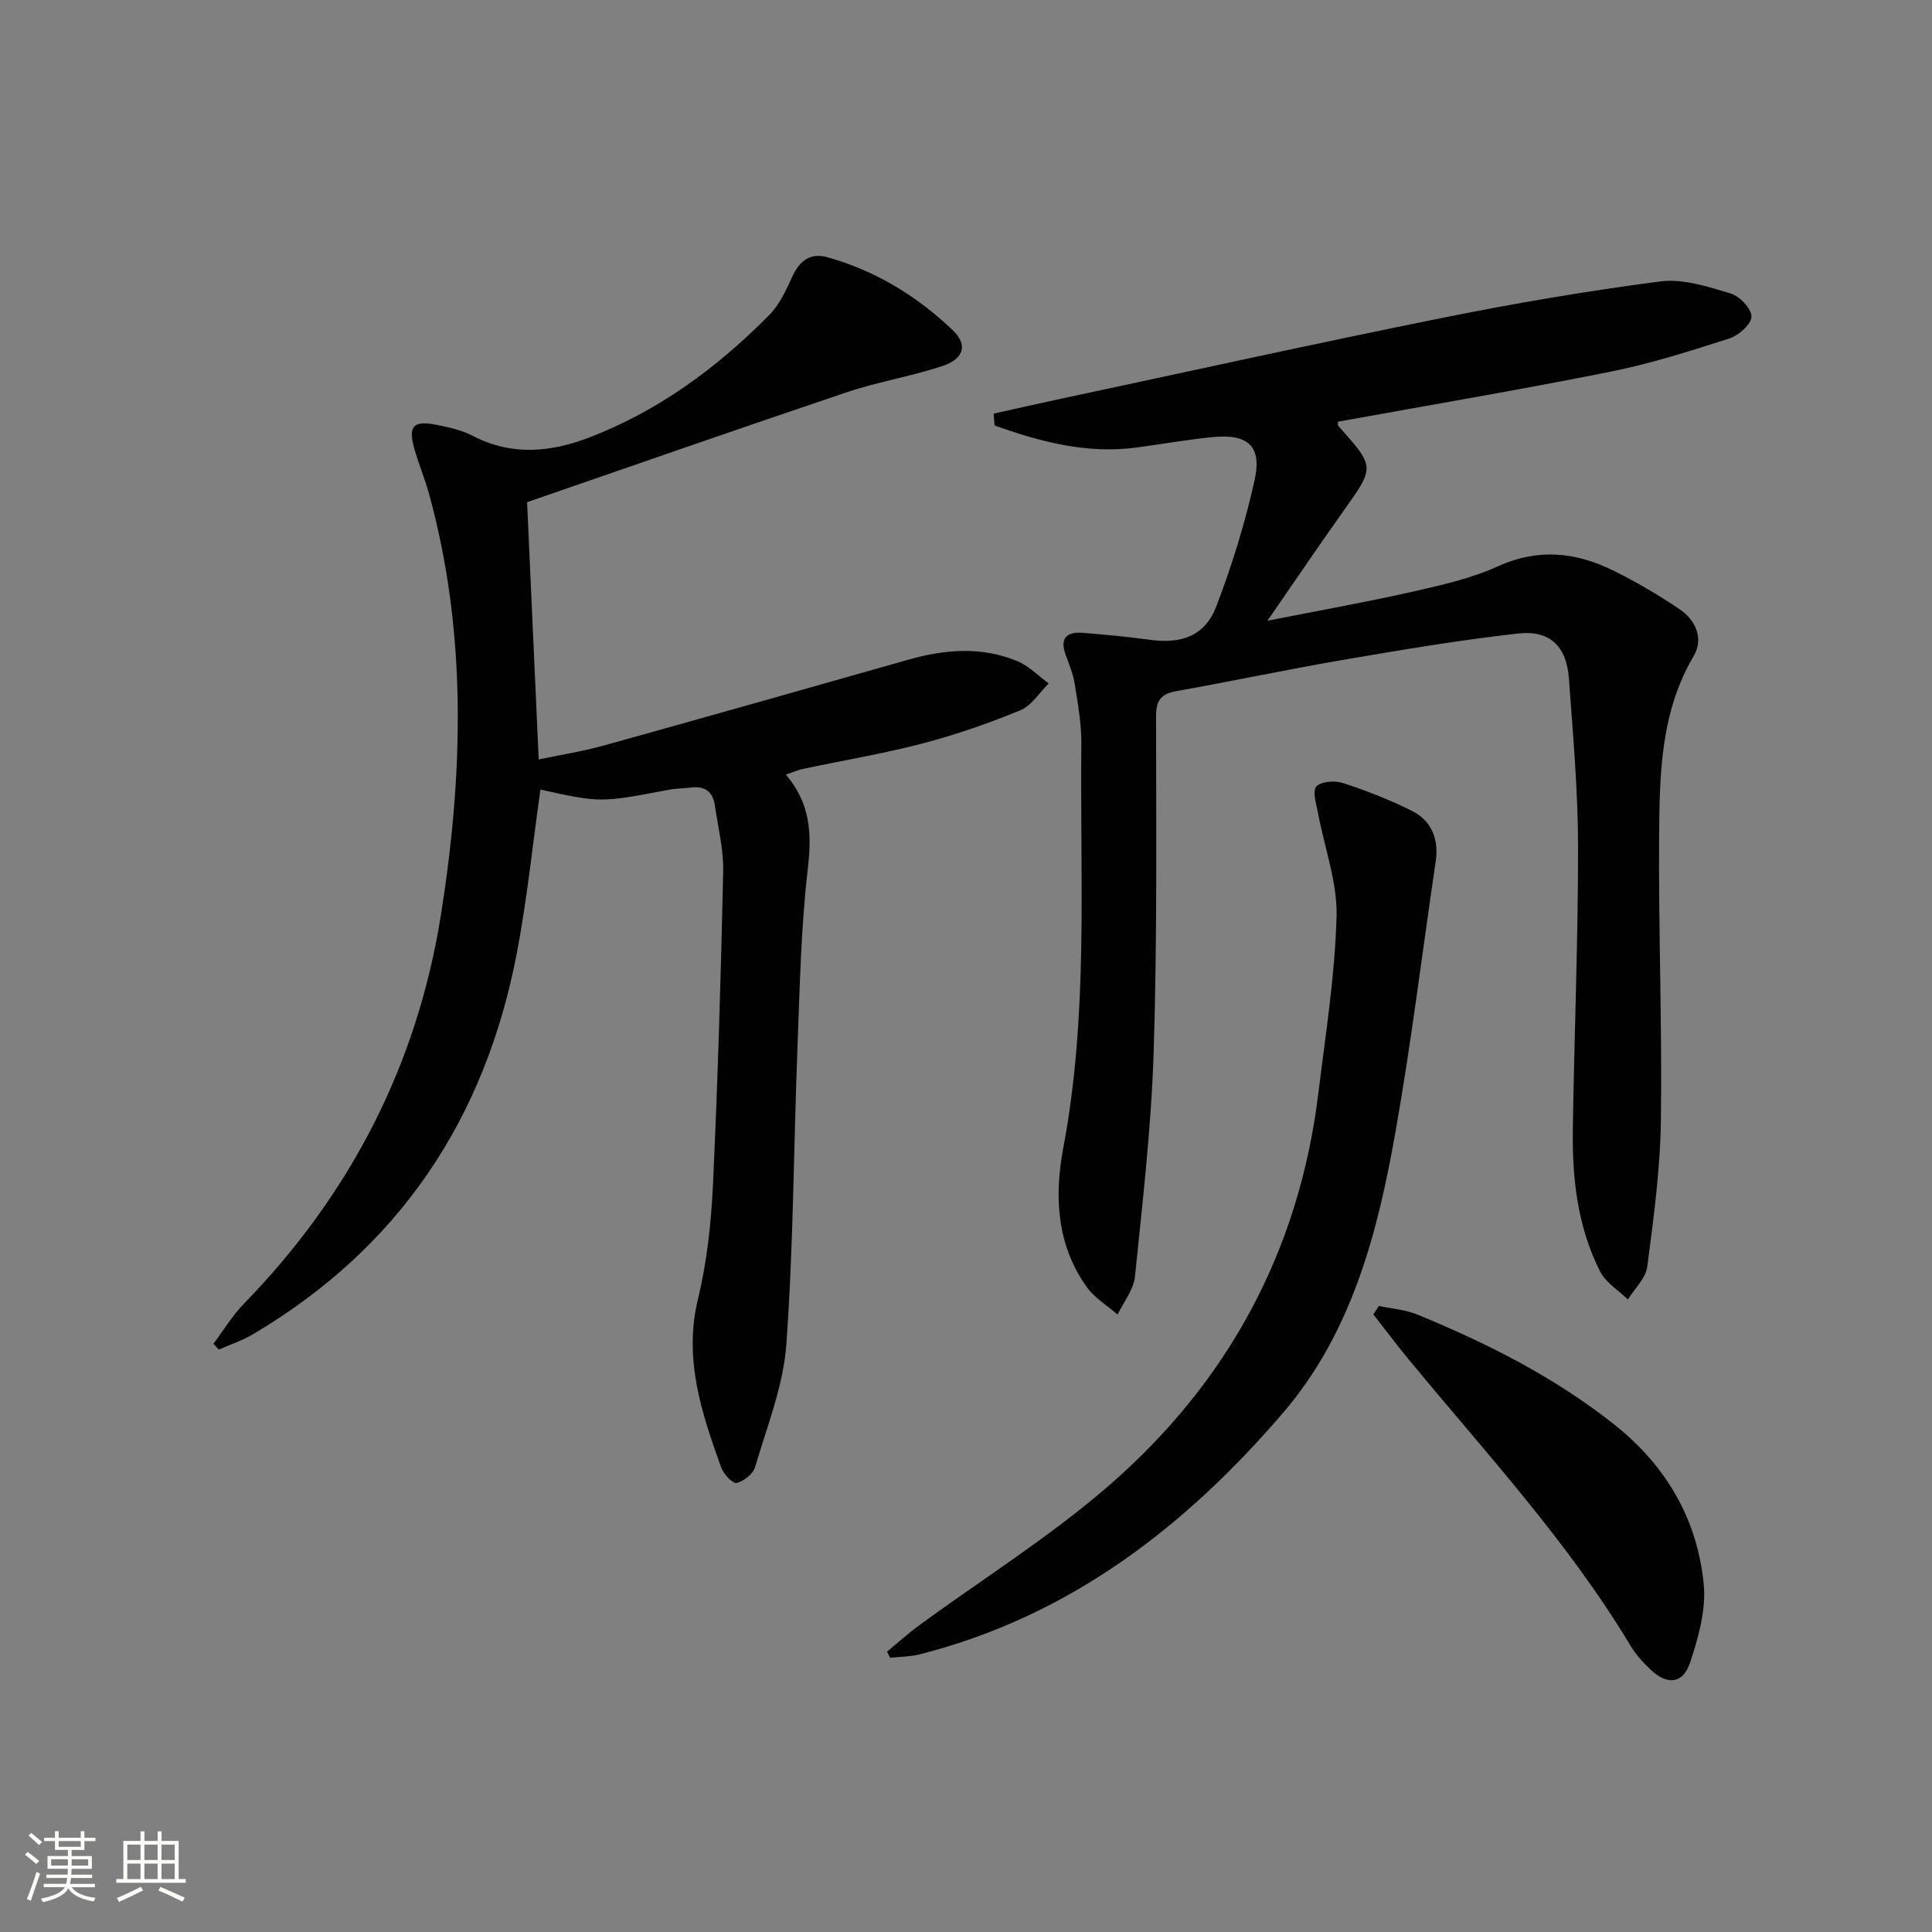
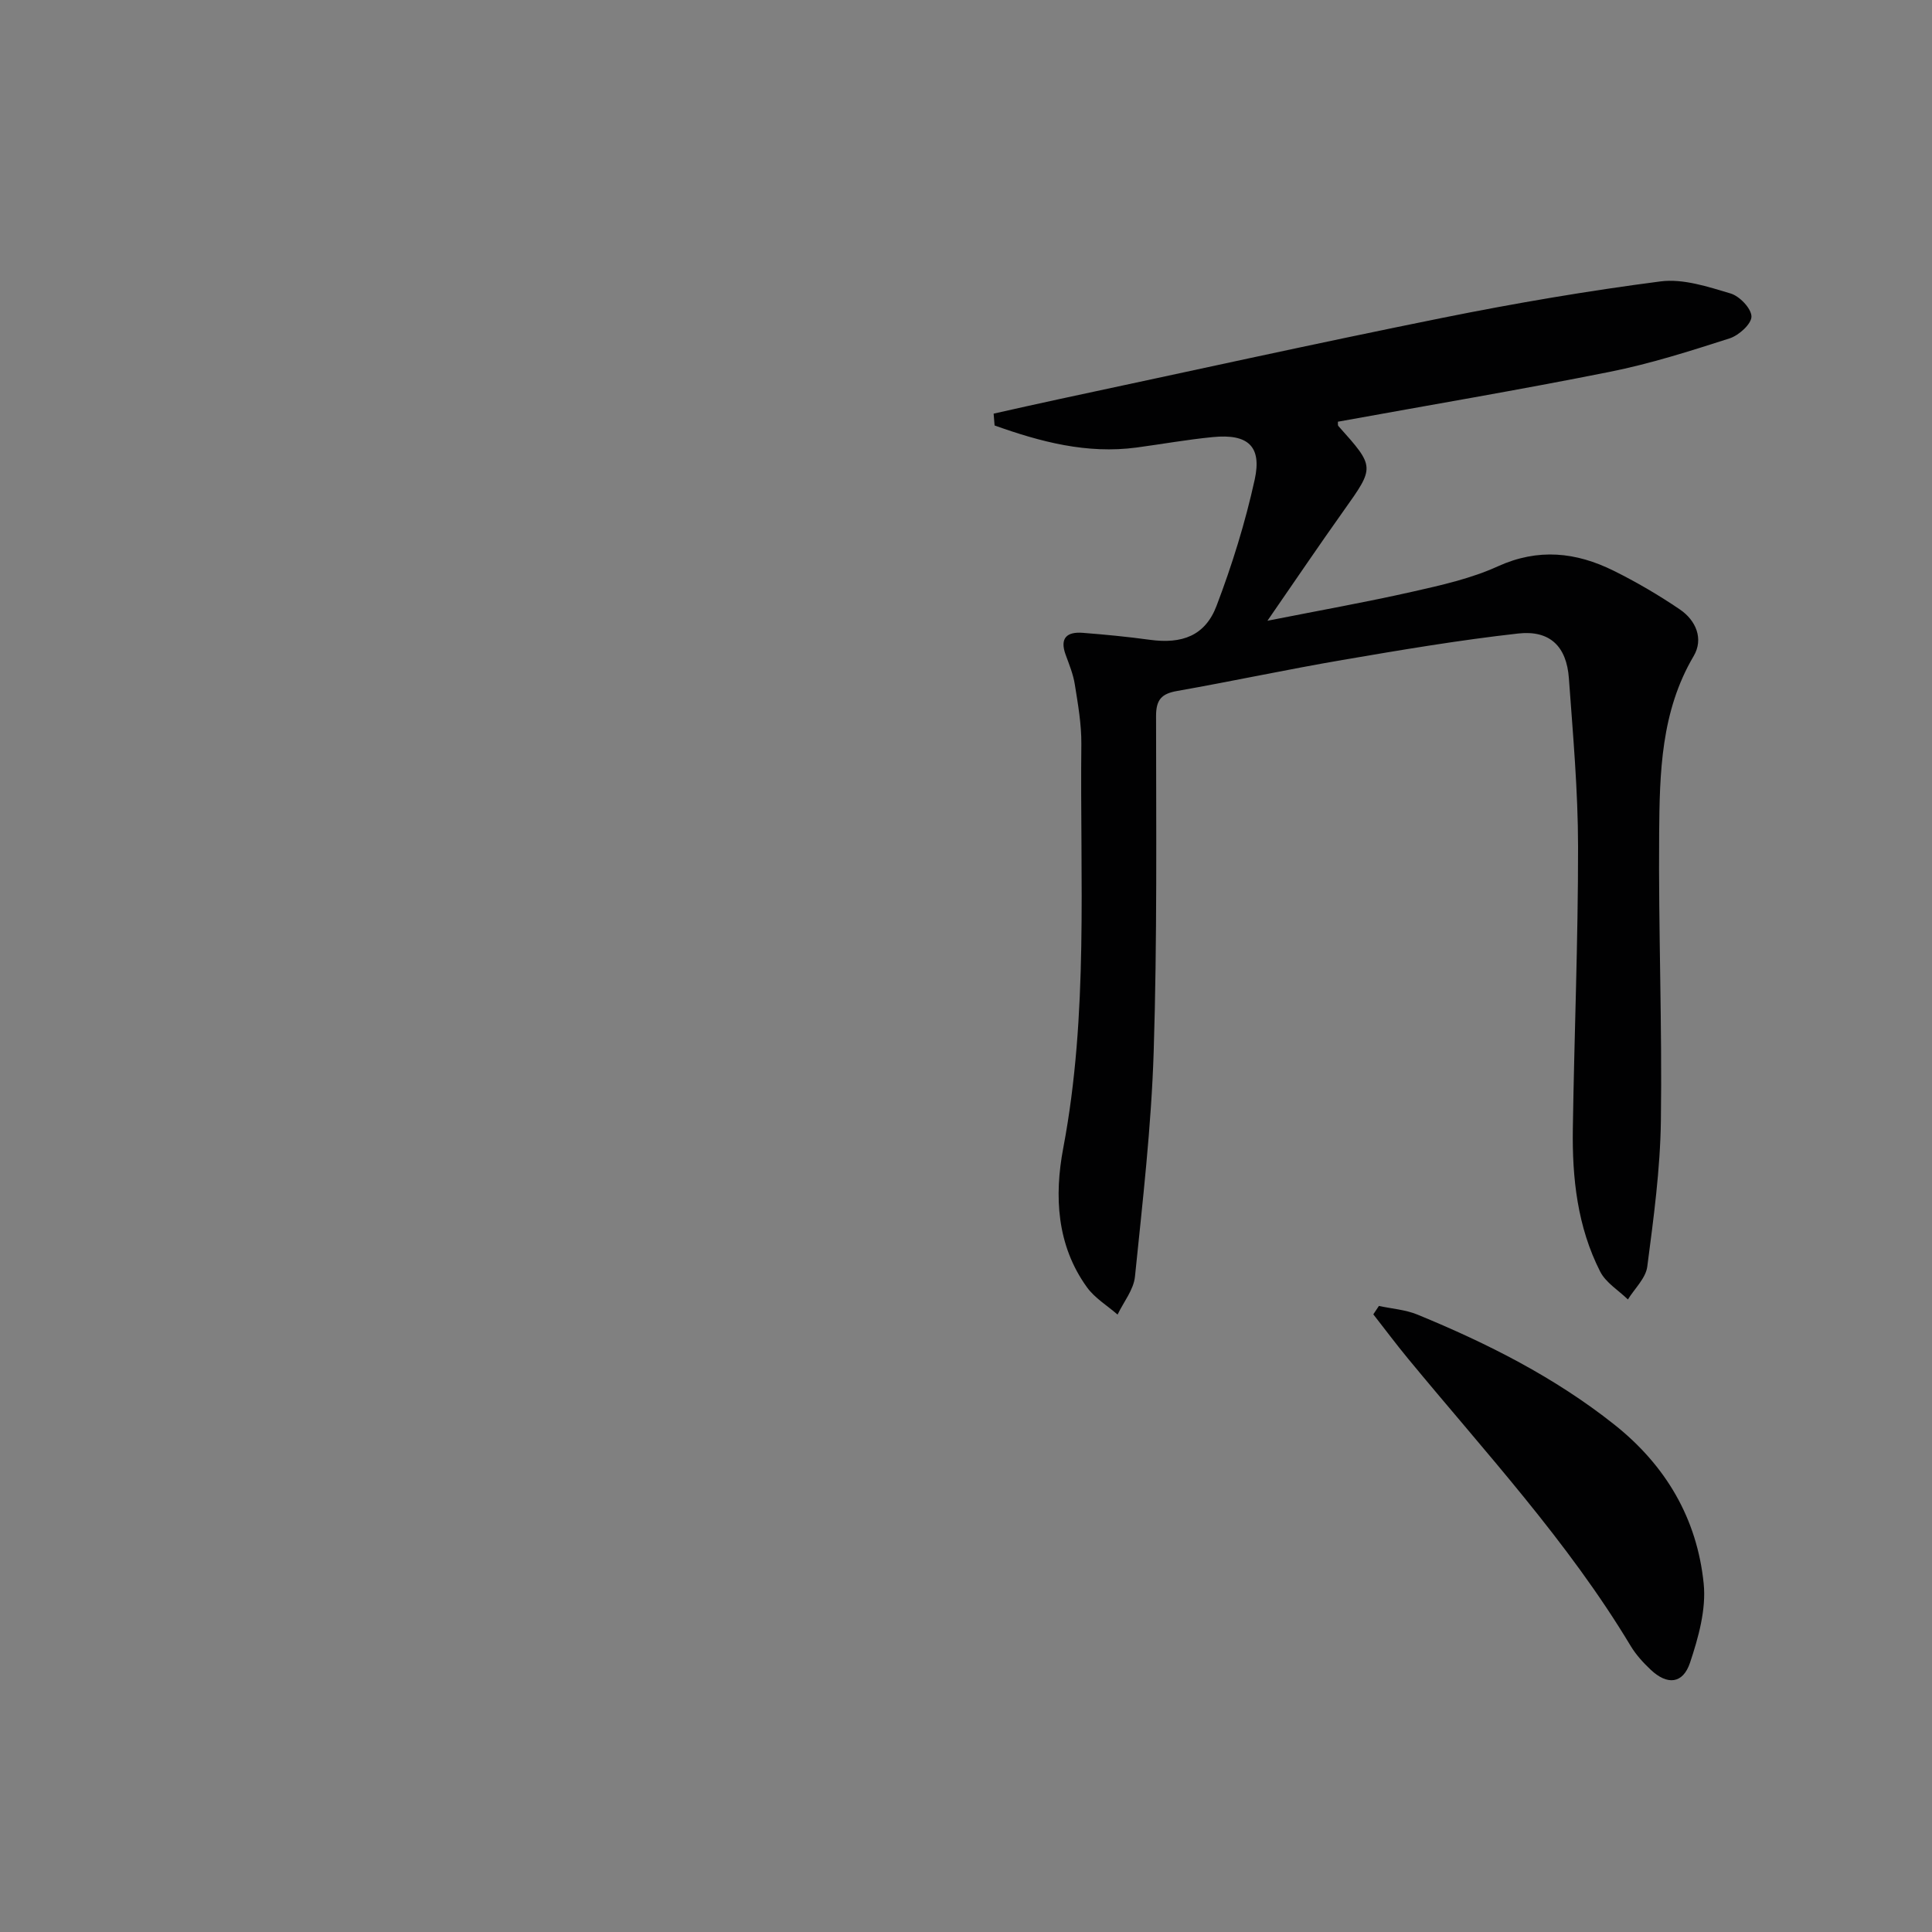
<svg xmlns="http://www.w3.org/2000/svg" enable-background="new 0 0 400 400" viewBox="0 0 400 400">
  <rect x="0" y="0" width="400" height="400" fill="#808080" stroke="none" />
-   <path d="m5.17 384 .55-.58c.85.61 1.65 1.24 2.4 1.87l-.59.64c-.83-.73-1.62-1.38-2.36-1.93m1.22 9.53-.82-.34c.71-1.76 1.37-3.64 1.98-5.63.24.13.5.25.76.36-.6 1.67-1.24 3.54-1.92 5.61m-.5-13.5.57-.54c.56.44 1.31 1.06 2.26 1.87l-.64.64c-.68-.66-1.41-1.32-2.19-1.97m3.25.46h2.24v-1.36h.77v1.36h4.57v-1.36h.76v1.36h2.28v.69h-2.28v1.84h-2.64v1.26h4.18v2.64h-4.21c0 .45-.02.86-.05 1.21h4.32v.69h-4.38c-.04.34-.1.75-.19 1.22h5.15v.69h-4.82c.87 1.19 2.51 1.92 4.93 2.19-.17.31-.3.57-.37.76-2.77-.49-4.52-1.41-5.26-2.76-.56 1.26-2.3 2.23-5.24 2.9-.12-.24-.26-.48-.43-.72 2.73-.55 4.38-1.34 4.96-2.38h-4.38v-.69h4.65c.1-.38.17-.79.21-1.22h-4.32v-.69h4.4c.03-.34.05-.75.05-1.21h-4.2v-2.64h4.23v-1.26h-2.69v-1.84h-2.24zm1.46 4.46v1.29h3.45c.01-.4.02-.57.01-.53v-.32-.45h-3.46zm1.55-2.59h4.57v-1.19h-4.57zm6.11 2.59h-3.42v.77c-.01.19-.01.37-.02.53h3.44z" fill="#fbfcfa" />
-   <path d="m32.63 379.16h.82v1.98h3.54v7.89h1.46v.78h-14.37v-.78h1.46v-7.89h3.55v-1.98h.82v1.98h2.73v-1.98zm-3.49 11.48.5.73c-1.61.82-3.28 1.63-5 2.41-.13-.27-.28-.55-.44-.82 1.75-.72 3.4-1.49 4.94-2.32m-2.78-5.55h2.73v-3.18h-2.73zm0 3.95h2.73v-3.2h-2.73zm3.54-3.95h2.73v-3.18h-2.73zm0 3.95h2.73v-3.2h-2.73zm7.89 4.68c-1.84-.92-3.51-1.7-5.02-2.32l.45-.73c1.89.8 3.57 1.55 5.04 2.23zm-1.62-11.81h-2.73v3.18h2.73zm-2.73 7.13h2.73v-3.2h-2.73z" fill="#fbfcfa" />
  <g fill="#010102">
    <path d="m205.72 85.64c4.55-1.01 9.08-2.05 13.64-3.02 26.43-5.64 52.82-11.48 79.32-16.82 14.95-3.01 30.01-5.58 45.13-7.54 4.67-.6 9.79 1.1 14.49 2.5 1.86.55 4.3 3.1 4.32 4.77.02 1.53-2.6 3.9-4.5 4.52-8.19 2.63-16.44 5.26-24.86 6.94-18.69 3.74-37.5 6.91-56.26 10.32.02.3-.06.71.1.9 7.6 8.49 7.54 8.45 1.13 17.47-5.08 7.14-9.99 14.4-15.82 22.84 10.98-2.17 20.57-3.88 30.05-6.02 5.98-1.35 12.1-2.72 17.64-5.24 8.38-3.81 16.2-2.95 23.98.9 4.74 2.35 9.35 5.05 13.72 8.02 3.33 2.26 4.96 6.09 2.85 9.66-6.77 11.47-7.04 24.14-7.14 36.74-.16 19.81.63 39.63.36 59.44-.14 10.09-1.51 20.19-2.82 30.22-.31 2.4-2.62 4.54-4.01 6.8-1.95-1.9-4.57-3.47-5.74-5.77-4.71-9.25-5.82-19.36-5.66-29.58.29-19.47 1.1-38.94 1.08-58.42-.01-11.62-1.06-23.24-1.9-34.85-.47-6.56-3.91-9.99-10.48-9.26-12.19 1.36-24.3 3.41-36.4 5.48-11.44 1.96-22.8 4.4-34.24 6.42-3.2.56-4.35 1.8-4.35 5.16.01 23.16.24 46.33-.49 69.47-.49 15.58-2.3 31.12-3.88 46.64-.28 2.71-2.35 5.23-3.6 7.84-2.14-1.87-4.72-3.41-6.34-5.66-6.3-8.72-6.77-18.95-4.91-28.79 5.26-27.76 3.45-55.73 3.75-83.65.04-4.12-.7-8.27-1.35-12.36-.33-2.11-1.17-4.15-1.91-6.18-1.27-3.49.34-4.76 3.55-4.51 4.63.36 9.27.81 13.87 1.44 6.7.92 11.48-.84 13.83-7.02 3.23-8.49 5.95-17.26 7.9-26.13 1.53-6.95-1.42-9.52-8.63-8.82-5.28.51-10.52 1.45-15.78 2.16-10.33 1.39-19.96-1.18-29.44-4.56-.07-.82-.13-1.64-.2-2.45z" />
-     <path d="m162.71 160.39c5.05 5.87 5.39 12.15 4.55 19.36-1.44 12.35-1.68 24.86-2.16 37.31-.79 20.45-.82 40.94-2.3 61.33-.62 8.57-4.01 16.96-6.46 25.34-.42 1.43-2.35 2.96-3.85 3.3-.81.18-2.7-1.86-3.19-3.23-4.02-11.24-7.8-22.39-4.8-34.8 1.86-7.7 2.74-15.75 3.11-23.68 1.01-21.6 1.64-43.23 2.12-64.85.1-4.58-1.07-9.2-1.74-13.79-.41-2.79-2.09-4-4.93-3.63-1.48.2-3 .16-4.46.44-14.26 2.71-14.25 2.73-26.71-.01-1.6 11.28-2.75 22.65-4.88 33.83-6.56 34.32-24.34 61.05-54.69 78.96-2.2 1.3-4.68 2.11-7.03 3.15-.37-.4-.73-.81-1.1-1.21 2.1-2.79 3.93-5.85 6.35-8.33 22-22.62 35.84-49.41 40.77-80.58 4.6-29.12 5.43-58.22-2.47-87.02-.88-3.2-2.19-6.27-3.08-9.47-1.28-4.62-.19-5.8 4.59-4.86 2.59.51 5.29 1.12 7.6 2.32 8.07 4.19 16.2 3.34 24.15.27 14.36-5.54 26.52-14.51 37.24-25.4 2.12-2.16 3.46-5.2 4.77-8.01 1.49-3.19 3.72-4.83 7.12-3.89 9.97 2.77 18.6 8.03 26.04 15.14 3.13 3 2.37 5.91-2.2 7.42-6.44 2.13-13.23 3.22-19.66 5.38-22.17 7.46-44.25 15.19-66.28 22.79.81 17.89 1.58 35.13 2.4 53.26 4.52-.95 9-1.64 13.34-2.84 21.12-5.87 42.2-11.85 63.28-17.83 7.55-2.14 15.11-2.74 22.49.33 2.38.99 4.33 3.04 6.48 4.61-1.94 1.91-3.55 4.61-5.88 5.56-6.58 2.7-13.35 5.06-20.22 6.86-8.17 2.13-16.53 3.53-24.8 5.28-1.08.22-2.1.7-3.51 1.19z" />
-     <path d="m183.64 341.97c2.21-1.82 4.33-3.75 6.64-5.44 13.13-9.62 27.05-18.32 39.3-28.95 24.64-21.38 39.39-48.58 43.37-81.23 1.49-12.19 3.45-24.4 3.77-36.63.18-7.08-2.51-14.22-3.83-21.35-.35-1.88-1.22-4.52-.36-5.52.94-1.08 3.83-1.28 5.5-.74 4.87 1.59 9.7 3.47 14.27 5.76 4.13 2.08 5.63 5.86 4.94 10.52-2.74 18.54-5.01 37.16-8.26 55.61-3.7 21.04-9.01 41.8-23.34 58.51-20.3 23.68-44.3 42.15-75.21 50-1.98.5-4.08.49-6.13.71-.21-.41-.44-.83-.66-1.25z" />
    <path d="m285.49 270.38c2.66.58 5.49.77 7.97 1.79 14.48 5.95 28.38 12.95 40.75 22.76 10.73 8.51 17.16 19.53 18.52 32.95.54 5.33-1.09 11.15-2.83 16.37-1.48 4.41-4.72 4.67-8.13 1.46-1.56-1.47-3.06-3.11-4.16-4.94-13.01-21.66-30.13-40.12-46.09-59.48-2.47-2.99-4.79-6.11-7.19-9.17.38-.58.77-1.16 1.16-1.74z" />
  </g>
</svg>